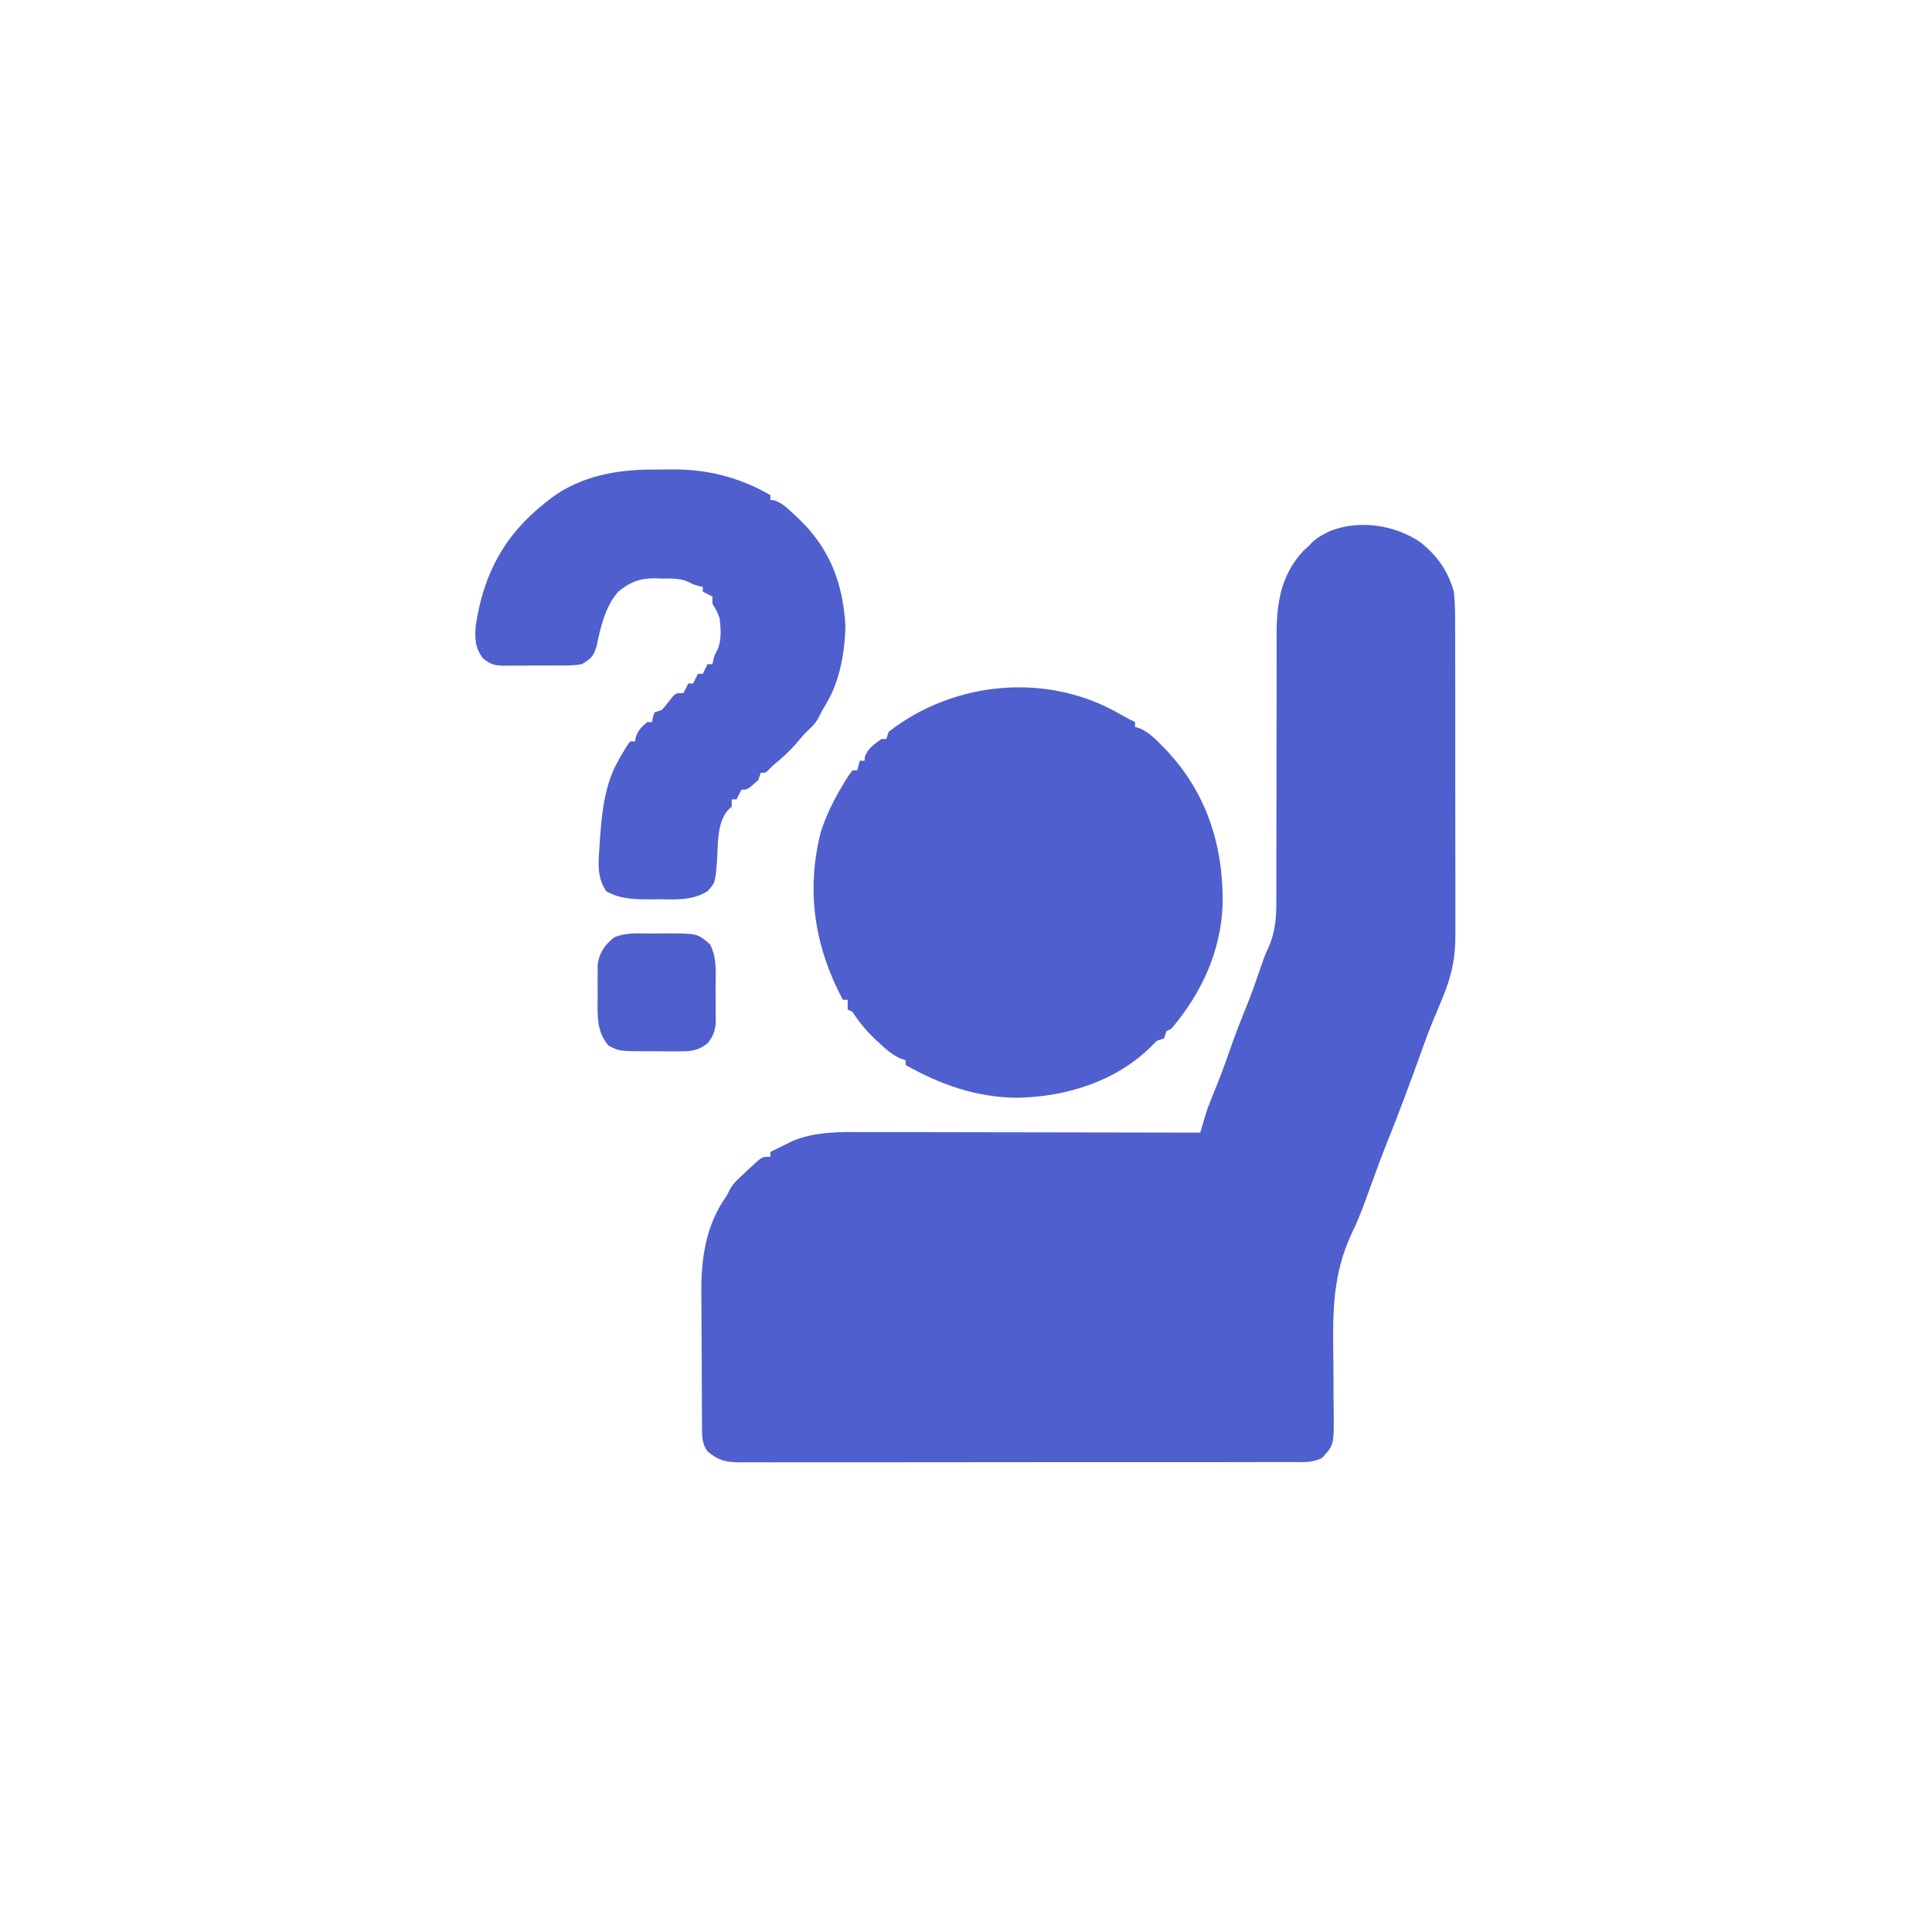
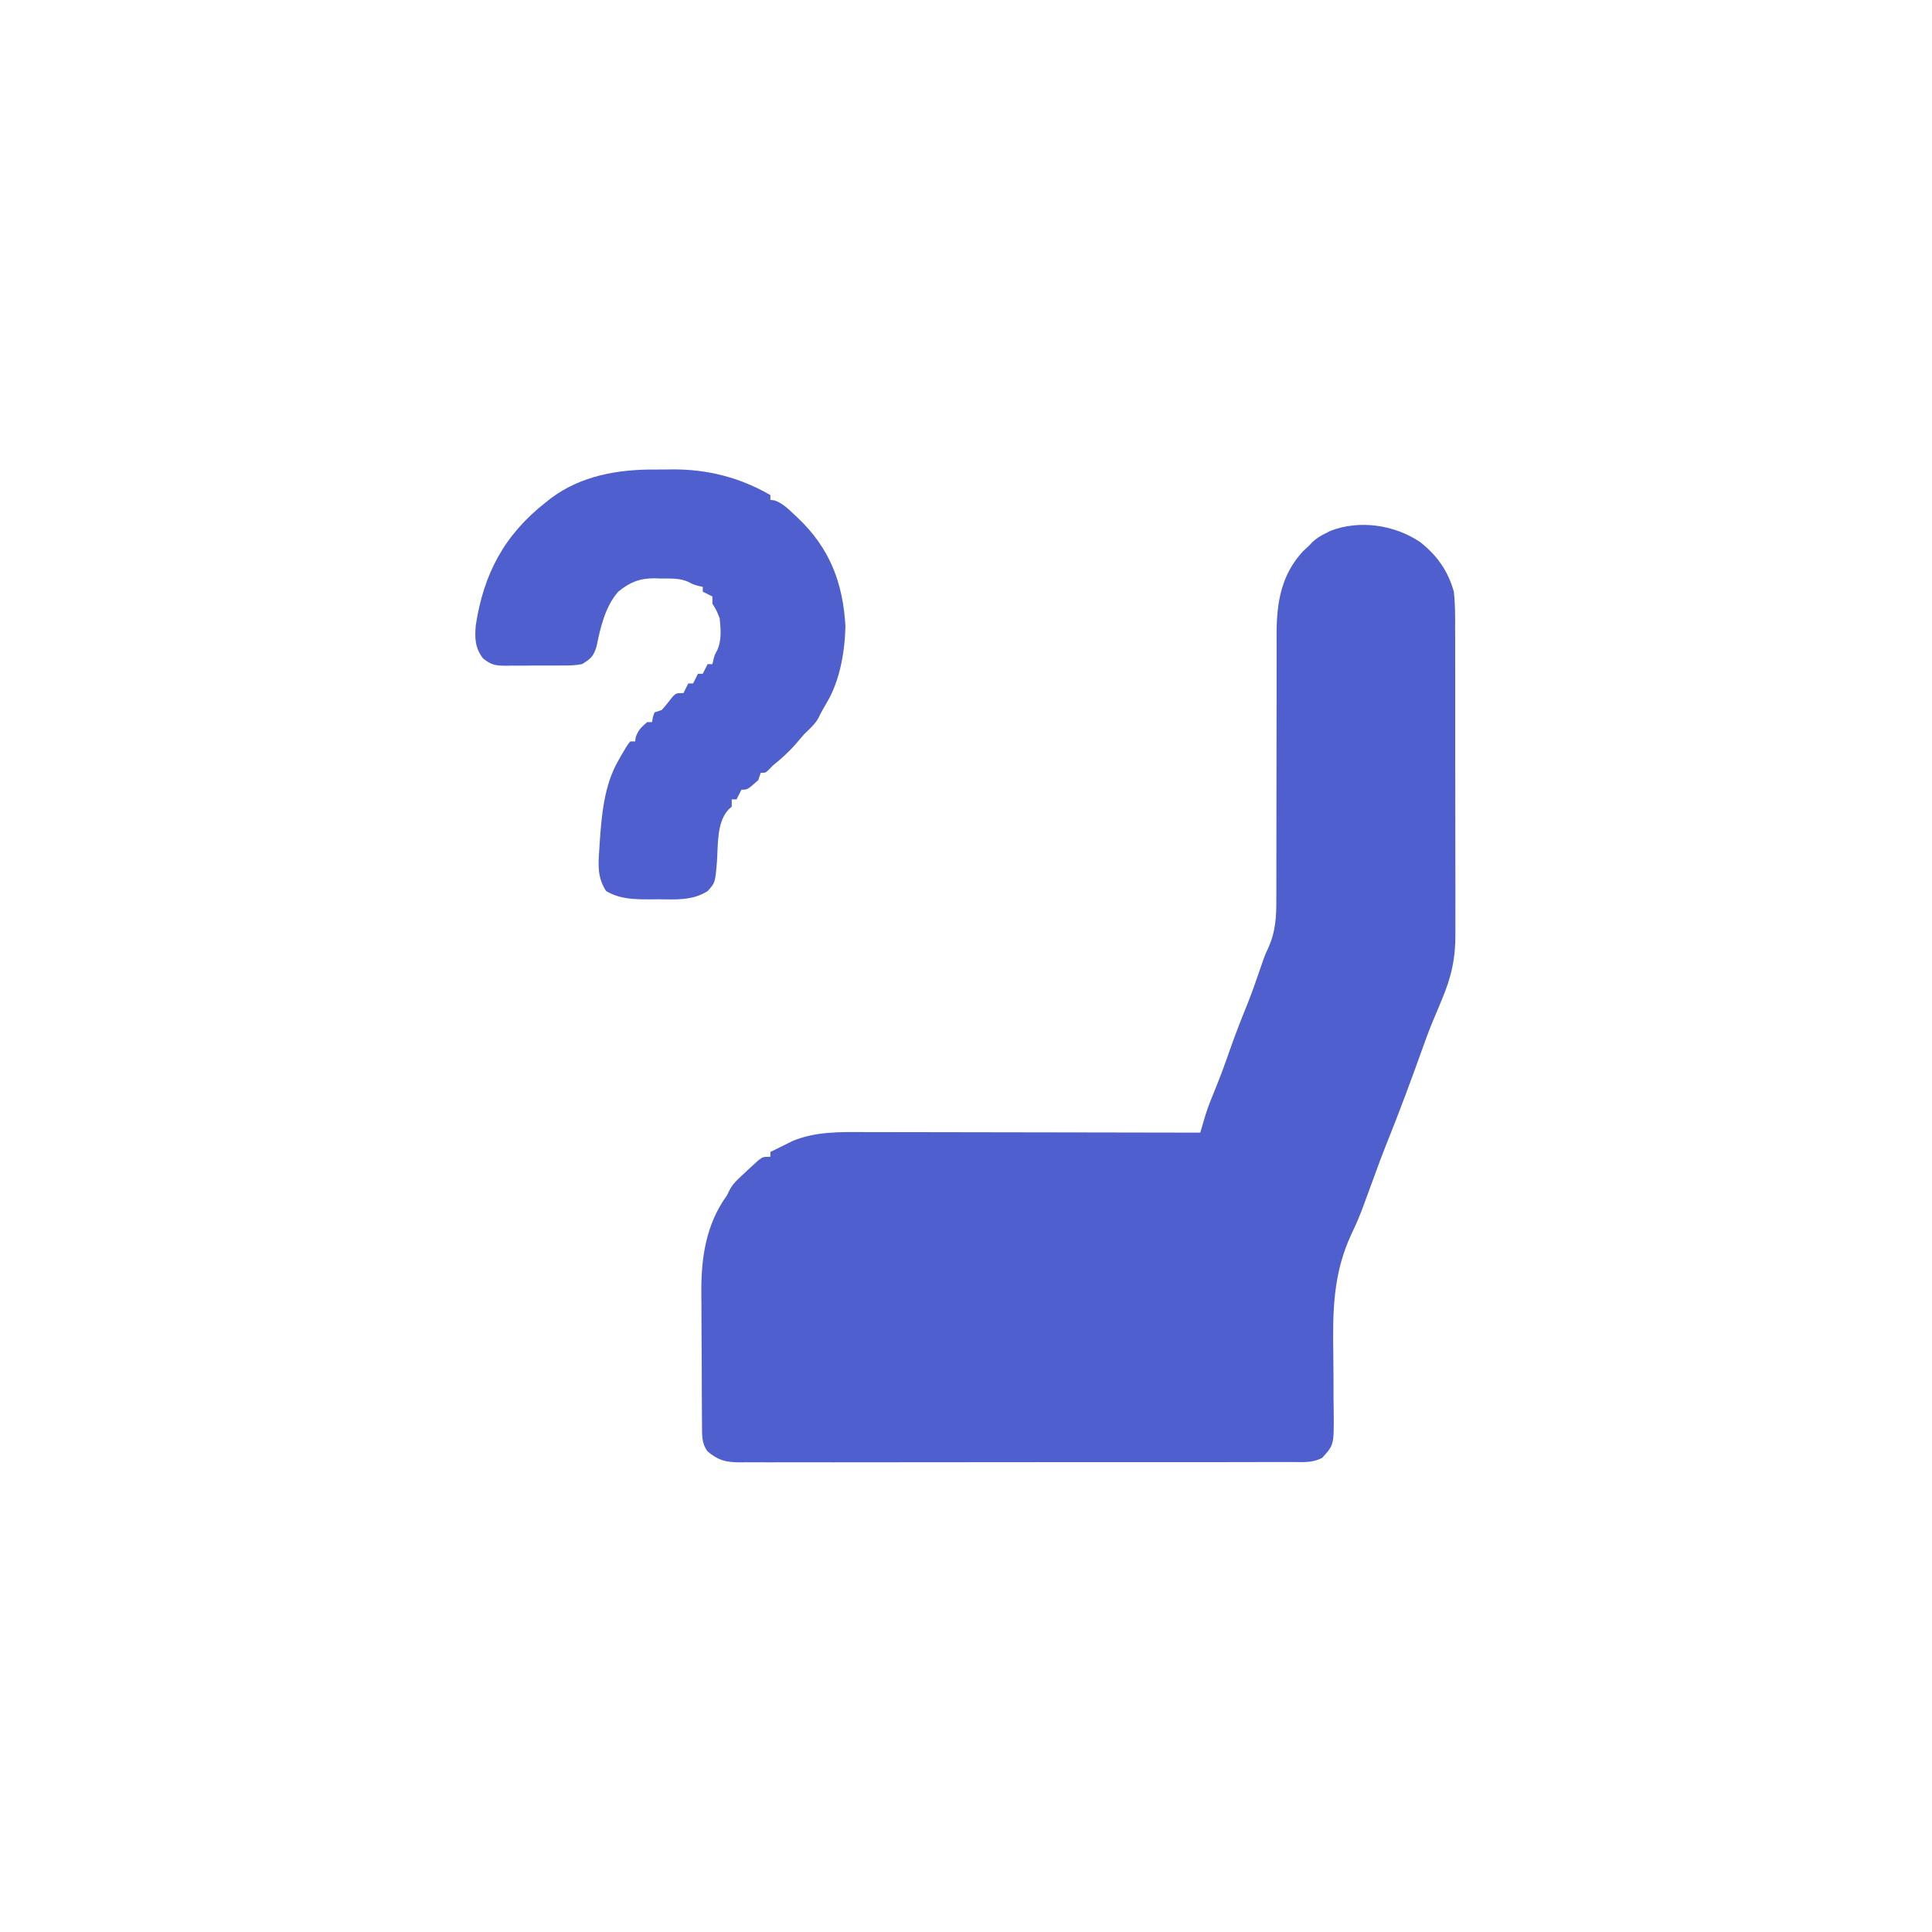
<svg xmlns="http://www.w3.org/2000/svg" width="800" height="800">
  <path d="M0 0 C7.065 5.588 11.542 11.896 13.98 20.566 C14.547 25.612 14.539 30.638 14.514 35.708 C14.521 37.214 14.53 38.72 14.54 40.226 C14.562 44.29 14.56 48.354 14.551 52.418 C14.546 55.825 14.553 59.231 14.56 62.638 C14.577 70.684 14.574 78.729 14.557 86.775 C14.54 95.042 14.556 103.309 14.588 111.576 C14.615 118.703 14.622 125.829 14.614 132.956 C14.609 137.199 14.611 141.443 14.631 145.686 C14.65 149.682 14.644 153.678 14.619 157.674 C14.614 159.129 14.618 160.584 14.63 162.039 C14.714 172.354 12.991 180.111 8.98 189.566 C8.53 190.658 8.079 191.75 7.614 192.875 C6.802 194.83 5.982 196.781 5.156 198.73 C3.707 202.227 2.414 205.765 1.141 209.328 C-3.709 222.864 -8.699 236.358 -14.082 249.691 C-15.786 253.927 -17.357 258.202 -18.906 262.496 C-19.921 265.295 -20.945 268.091 -21.987 270.88 C-22.466 272.169 -22.939 273.46 -23.407 274.753 C-24.853 278.694 -26.433 282.486 -28.281 286.257 C-36.073 302.842 -36.206 318.439 -35.926 336.333 C-35.842 342.273 -35.837 348.213 -35.833 354.154 C-35.824 356.203 -35.793 358.251 -35.758 360.301 C-35.657 373.861 -35.657 373.861 -40.517 379.217 C-44.473 381.35 -48.374 380.982 -52.799 380.954 C-53.803 380.959 -54.807 380.965 -55.841 380.97 C-59.214 380.985 -62.587 380.978 -65.96 380.97 C-68.375 380.976 -70.789 380.983 -73.204 380.991 C-79.088 381.007 -84.971 381.009 -90.855 381.004 C-95.637 381 -100.42 381.001 -105.202 381.007 C-106.223 381.008 -106.223 381.008 -107.264 381.009 C-108.647 381.011 -110.029 381.012 -111.411 381.014 C-124.378 381.027 -137.345 381.022 -150.312 381.01 C-162.174 381.001 -174.035 381.013 -185.897 381.037 C-198.077 381.062 -210.256 381.071 -222.436 381.065 C-229.274 381.061 -236.111 381.064 -242.949 381.081 C-249.379 381.097 -255.809 381.093 -262.239 381.074 C-264.601 381.07 -266.962 381.073 -269.324 381.084 C-272.545 381.097 -275.765 381.085 -278.986 381.068 C-279.923 381.077 -280.86 381.087 -281.825 381.097 C-287.526 381.032 -290.633 380.281 -295.02 376.566 C-297.616 373.126 -297.292 369.514 -297.326 365.314 C-297.334 364.589 -297.343 363.865 -297.351 363.119 C-297.375 360.722 -297.384 358.326 -297.391 355.93 C-297.4 354.25 -297.409 352.57 -297.418 350.89 C-297.434 347.36 -297.442 343.83 -297.445 340.301 C-297.45 335.825 -297.488 331.35 -297.534 326.874 C-297.564 323.397 -297.571 319.919 -297.572 316.442 C-297.576 314.795 -297.588 313.148 -297.609 311.502 C-297.782 296.876 -295.827 282.706 -287.02 270.566 C-286.686 269.888 -286.352 269.21 -286.008 268.512 C-284.53 265.602 -282.401 263.792 -280.02 261.566 C-279.36 260.948 -278.7 260.329 -278.02 259.691 C-277.318 259.052 -276.617 258.413 -275.895 257.754 C-275.232 257.149 -274.569 256.545 -273.887 255.922 C-272.02 254.566 -272.02 254.566 -269.02 254.566 C-269.02 253.906 -269.02 253.246 -269.02 252.566 C-267.09 251.591 -265.151 250.637 -263.207 249.691 C-262.128 249.158 -261.049 248.624 -259.938 248.074 C-250.318 244.011 -239.888 244.285 -229.634 244.339 C-228.115 244.34 -226.596 244.34 -225.077 244.338 C-220.987 244.338 -216.897 244.35 -212.807 244.364 C-208.52 244.376 -204.234 244.377 -199.947 244.38 C-191.844 244.386 -183.741 244.402 -175.638 244.422 C-166.407 244.445 -157.176 244.456 -147.945 244.466 C-128.97 244.487 -109.995 244.522 -91.02 244.566 C-90.819 243.887 -90.619 243.208 -90.412 242.508 C-90.146 241.612 -89.881 240.717 -89.607 239.795 C-89.344 238.91 -89.082 238.024 -88.812 237.111 C-87.789 233.827 -86.53 230.678 -85.207 227.504 C-82.979 222.076 -80.938 216.611 -79.02 211.066 C-76.716 204.42 -74.179 197.915 -71.527 191.398 C-69.594 186.564 -67.888 181.651 -66.199 176.727 C-65.859 175.74 -65.859 175.74 -65.512 174.734 C-65.294 174.097 -65.076 173.46 -64.852 172.803 C-64.02 170.566 -64.02 170.566 -63.016 168.434 C-59.773 161.369 -59.458 155.125 -59.521 147.428 C-59.516 146.151 -59.51 144.873 -59.505 143.556 C-59.493 140.796 -59.493 138.036 -59.503 135.275 C-59.519 130.898 -59.505 126.521 -59.487 122.144 C-59.456 113.636 -59.455 105.127 -59.457 96.619 C-59.458 85.801 -59.448 74.983 -59.408 64.164 C-59.393 59.826 -59.393 55.488 -59.406 51.149 C-59.409 49.093 -59.406 47.037 -59.4 44.981 C-59.393 42.491 -59.396 40.002 -59.412 37.513 C-59.334 24.639 -57.342 13.341 -48.395 3.754 C-47.611 3.032 -46.827 2.31 -46.02 1.566 C-45.554 1.07 -45.089 0.574 -44.609 0.062 C-42.899 -1.547 -41.303 -2.509 -39.207 -3.559 C-38.238 -4.057 -38.238 -4.057 -37.25 -4.566 C-25.074 -9.3 -10.676 -7.139 0 0 Z " fill="#4F5FCD" transform="translate(588.02,224.434)" />
-   <path d="M0 0 C1.954 1.138 3.941 2.157 5.973 3.148 C5.973 3.808 5.973 4.468 5.973 5.148 C6.676 5.365 7.38 5.582 8.105 5.805 C11.68 7.48 14.132 9.857 16.848 12.648 C17.376 13.187 17.904 13.726 18.448 14.282 C35.547 32.076 42.587 54.267 42.25 78.535 C41.581 97.954 33.526 115.417 20.973 130.148 C20.313 130.478 19.653 130.808 18.973 131.148 C18.643 132.138 18.313 133.128 17.973 134.148 C16.983 134.478 15.993 134.808 14.973 135.148 C14.251 135.87 13.529 136.592 12.785 137.336 C-1.803 151.924 -22.613 158.363 -42.902 158.711 C-59.716 158.554 -74.517 153.315 -89.027 145.148 C-89.027 144.488 -89.027 143.828 -89.027 143.148 C-89.729 142.925 -90.43 142.702 -91.152 142.473 C-94.67 140.852 -97.238 138.585 -100.027 135.961 C-100.822 135.225 -100.822 135.225 -101.632 134.475 C-105.323 130.991 -108.25 127.407 -111.027 123.148 C-111.687 122.818 -112.347 122.488 -113.027 122.148 C-113.027 120.828 -113.027 119.508 -113.027 118.148 C-113.687 118.148 -114.347 118.148 -115.027 118.148 C-126.68 96.241 -130.337 73.261 -124.215 48.918 C-122.016 41.834 -118.832 35.499 -115.027 29.148 C-114.63 28.482 -114.233 27.816 -113.824 27.129 C-112.777 25.461 -112.777 25.461 -111.027 23.148 C-110.367 23.148 -109.707 23.148 -109.027 23.148 C-108.697 21.828 -108.367 20.508 -108.027 19.148 C-107.367 19.148 -106.707 19.148 -106.027 19.148 C-105.986 18.592 -105.945 18.035 -105.902 17.461 C-104.538 13.854 -102.117 12.418 -99.027 10.148 C-98.367 10.148 -97.707 10.148 -97.027 10.148 C-96.697 9.158 -96.367 8.168 -96.027 7.148 C-68.844 -14.032 -29.981 -17.596 0 0 Z " fill="#4F5FCD" transform="translate(464.027,295.852)" />
  <path d="M0 0 C2.298 0.014 4.592 -0.02 6.889 -0.058 C21.434 -0.133 34.815 3.254 47.497 10.576 C47.497 11.236 47.497 11.896 47.497 12.576 C48.037 12.638 48.577 12.7 49.134 12.764 C52.51 13.925 54.756 16.172 57.309 18.576 C58.105 19.32 58.105 19.32 58.917 20.078 C72.024 32.549 77.55 46.801 78.571 64.846 C78.364 75.257 76.297 87.263 70.997 96.264 C69.756 98.393 68.542 100.482 67.477 102.705 C66.006 105.513 63.759 107.364 61.497 109.576 C60.343 110.903 59.198 112.237 58.059 113.576 C55.104 116.995 52.028 119.767 48.497 122.576 C47.919 123.175 47.342 123.773 46.747 124.389 C45.497 125.576 45.497 125.576 43.497 125.576 C43.002 127.061 43.002 127.061 42.497 128.576 C38.04 132.576 38.04 132.576 35.497 132.576 C34.837 133.896 34.177 135.216 33.497 136.576 C32.837 136.576 32.177 136.576 31.497 136.576 C31.497 137.566 31.497 138.556 31.497 139.576 C30.816 140.195 30.816 140.195 30.122 140.826 C25.229 146.095 25.844 155.605 25.374 162.369 C24.643 171.095 24.643 171.095 21.497 174.576 C15.145 178.567 8.366 178.022 1.059 177.951 C-0.13 177.963 -1.319 177.975 -2.544 177.987 C-9.138 177.965 -14.708 177.898 -20.503 174.576 C-24.081 169.106 -23.825 164.065 -23.378 157.701 C-23.323 156.784 -23.267 155.866 -23.209 154.921 C-22.406 143.266 -21.41 130.893 -15.503 120.576 C-15.075 119.813 -14.647 119.05 -14.206 118.264 C-11.818 114.217 -11.818 114.217 -10.503 112.576 C-9.843 112.576 -9.183 112.576 -8.503 112.576 C-8.421 111.999 -8.338 111.421 -8.253 110.826 C-7.285 107.922 -5.816 106.539 -3.503 104.576 C-2.843 104.576 -2.183 104.576 -1.503 104.576 C-1.4 103.937 -1.297 103.298 -1.191 102.639 C-0.964 101.958 -0.737 101.278 -0.503 100.576 C0.487 100.246 1.477 99.916 2.497 99.576 C4.115 97.82 5.537 95.962 6.997 94.073 C8.497 92.576 8.497 92.576 11.497 92.576 C12.487 90.596 12.487 90.596 13.497 88.576 C14.157 88.576 14.817 88.576 15.497 88.576 C16.487 86.596 16.487 86.596 17.497 84.576 C18.157 84.576 18.817 84.576 19.497 84.576 C20.487 82.596 20.487 82.596 21.497 80.576 C22.157 80.576 22.817 80.576 23.497 80.576 C23.682 79.71 23.682 79.71 23.872 78.826 C24.497 76.576 24.497 76.576 25.516 74.772 C27.375 70.61 26.943 66.039 26.497 61.576 C25.132 58.174 25.132 58.174 23.497 55.576 C23.497 54.586 23.497 53.596 23.497 52.576 C22.177 51.916 20.857 51.256 19.497 50.576 C19.497 49.916 19.497 49.256 19.497 48.576 C18.631 48.391 18.631 48.391 17.747 48.201 C15.497 47.576 15.497 47.576 13.623 46.561 C9.967 44.868 6.218 45.166 2.247 45.139 C1.426 45.106 0.605 45.073 -0.241 45.039 C-6.531 44.984 -10.629 46.596 -15.503 50.576 C-20.829 56.642 -22.88 65.287 -24.441 73.076 C-25.733 77.334 -26.738 78.276 -30.503 80.576 C-33.383 81.155 -36.198 81.161 -39.128 81.143 C-39.953 81.149 -40.777 81.155 -41.627 81.162 C-43.365 81.169 -45.103 81.166 -46.841 81.153 C-49.495 81.139 -52.146 81.173 -54.8 81.211 C-56.493 81.212 -58.185 81.21 -59.878 81.205 C-60.668 81.219 -61.458 81.232 -62.271 81.245 C-66.48 81.175 -68.059 80.927 -71.48 78.225 C-74.822 73.851 -74.944 69.886 -74.503 64.576 C-71.259 43.155 -62.642 26.999 -45.503 13.576 C-44.857 13.065 -44.212 12.553 -43.546 12.026 C-30.927 2.48 -15.416 -0.129 0 0 Z " fill="#4F5FCD" transform="translate(271.503,194.424)" />
-   <path d="M0 0 C2.053 0.008 4.102 -0.02 6.155 -0.052 C18.923 -0.046 18.923 -0.046 24.19 4.446 C27.184 10.179 26.525 16.499 26.506 22.793 C26.502 24.94 26.526 27.085 26.551 29.231 C26.554 30.605 26.554 31.979 26.553 33.352 C26.556 34.593 26.559 35.834 26.562 37.112 C26.152 40.786 25.484 42.569 23.19 45.446 C19.231 48.604 16.081 48.821 11.096 48.809 C10.092 48.81 10.092 48.81 9.068 48.811 C7.66 48.809 6.251 48.799 4.843 48.782 C2.696 48.759 0.551 48.762 -1.595 48.768 C-13.457 48.72 -13.457 48.72 -17.81 46.446 C-22.871 40.492 -22.426 33.982 -22.332 26.43 C-22.31 24.384 -22.331 22.342 -22.357 20.296 C-22.352 18.993 -22.347 17.69 -22.341 16.348 C-22.335 14.577 -22.335 14.577 -22.328 12.77 C-21.547 7.757 -19.43 4.734 -15.485 1.598 C-10.54 -0.532 -5.308 -0.034 0 0 Z " fill="#4F5FCD" transform="translate(269.81,386.554)" />
</svg>